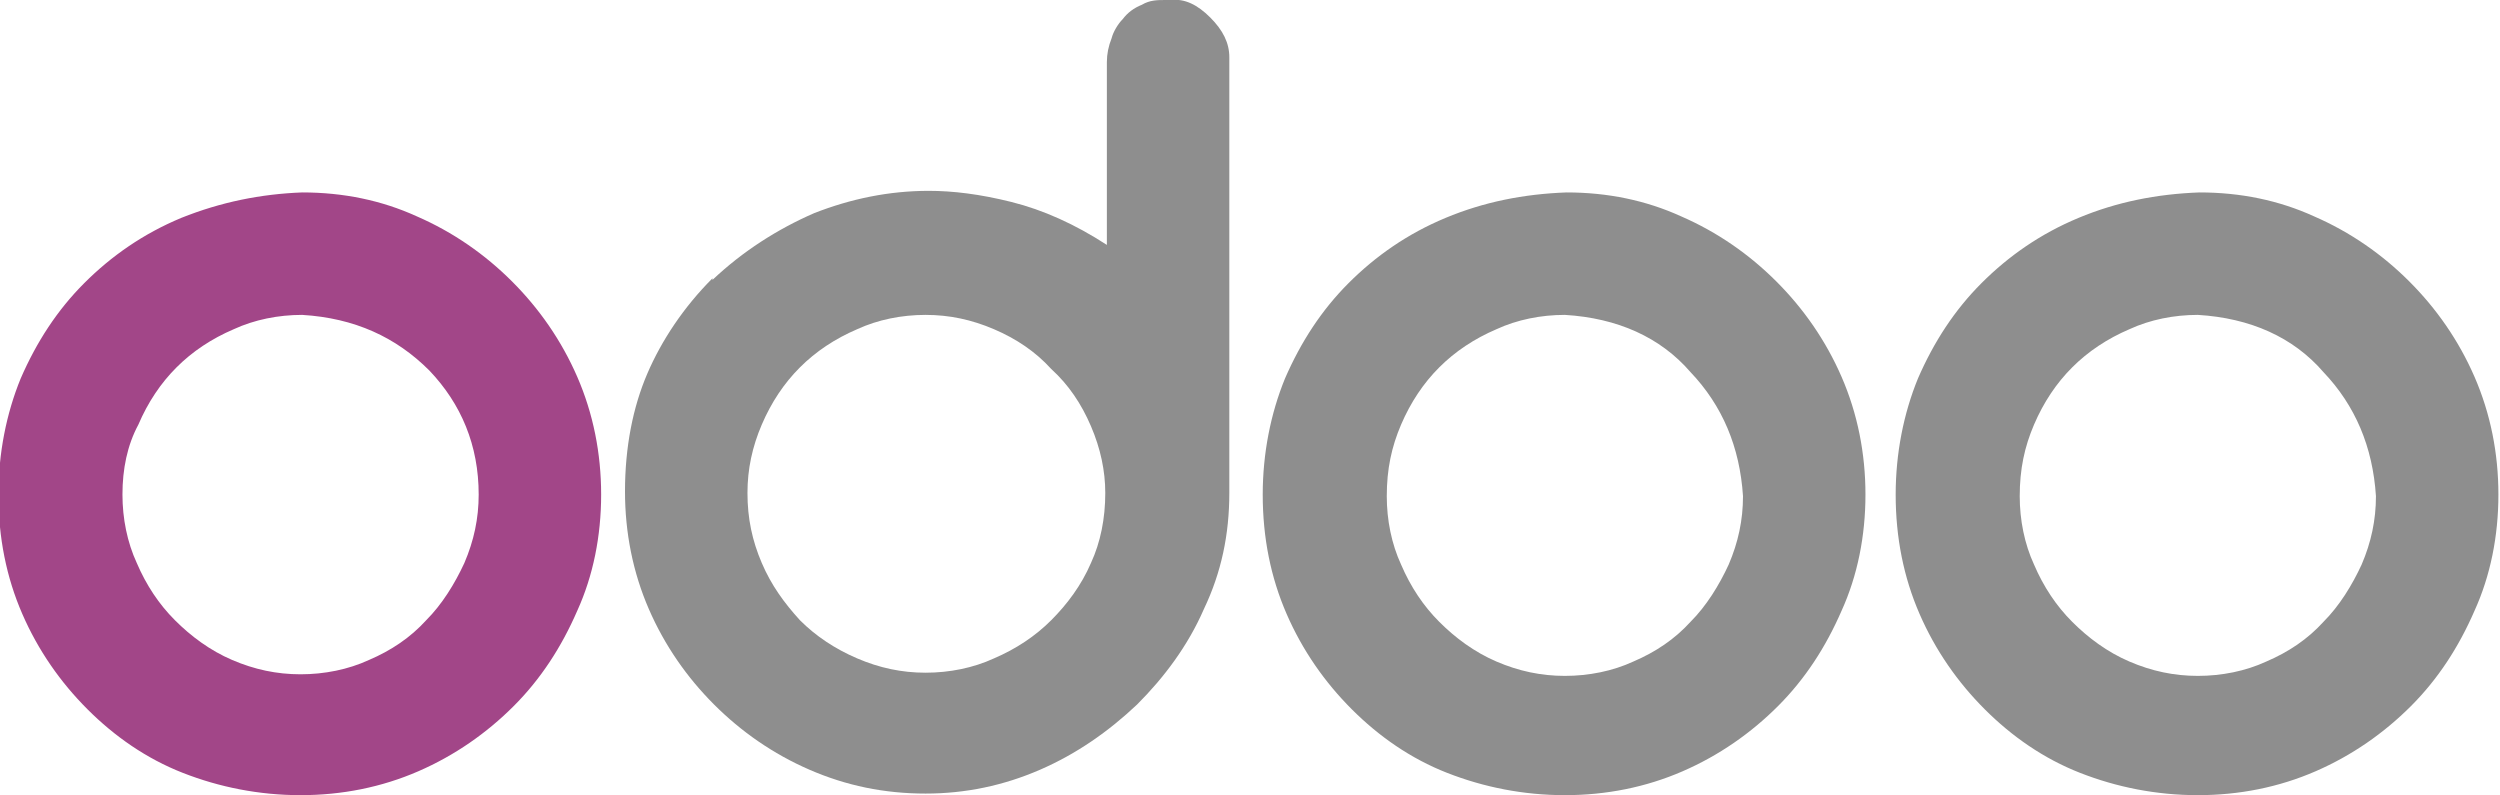
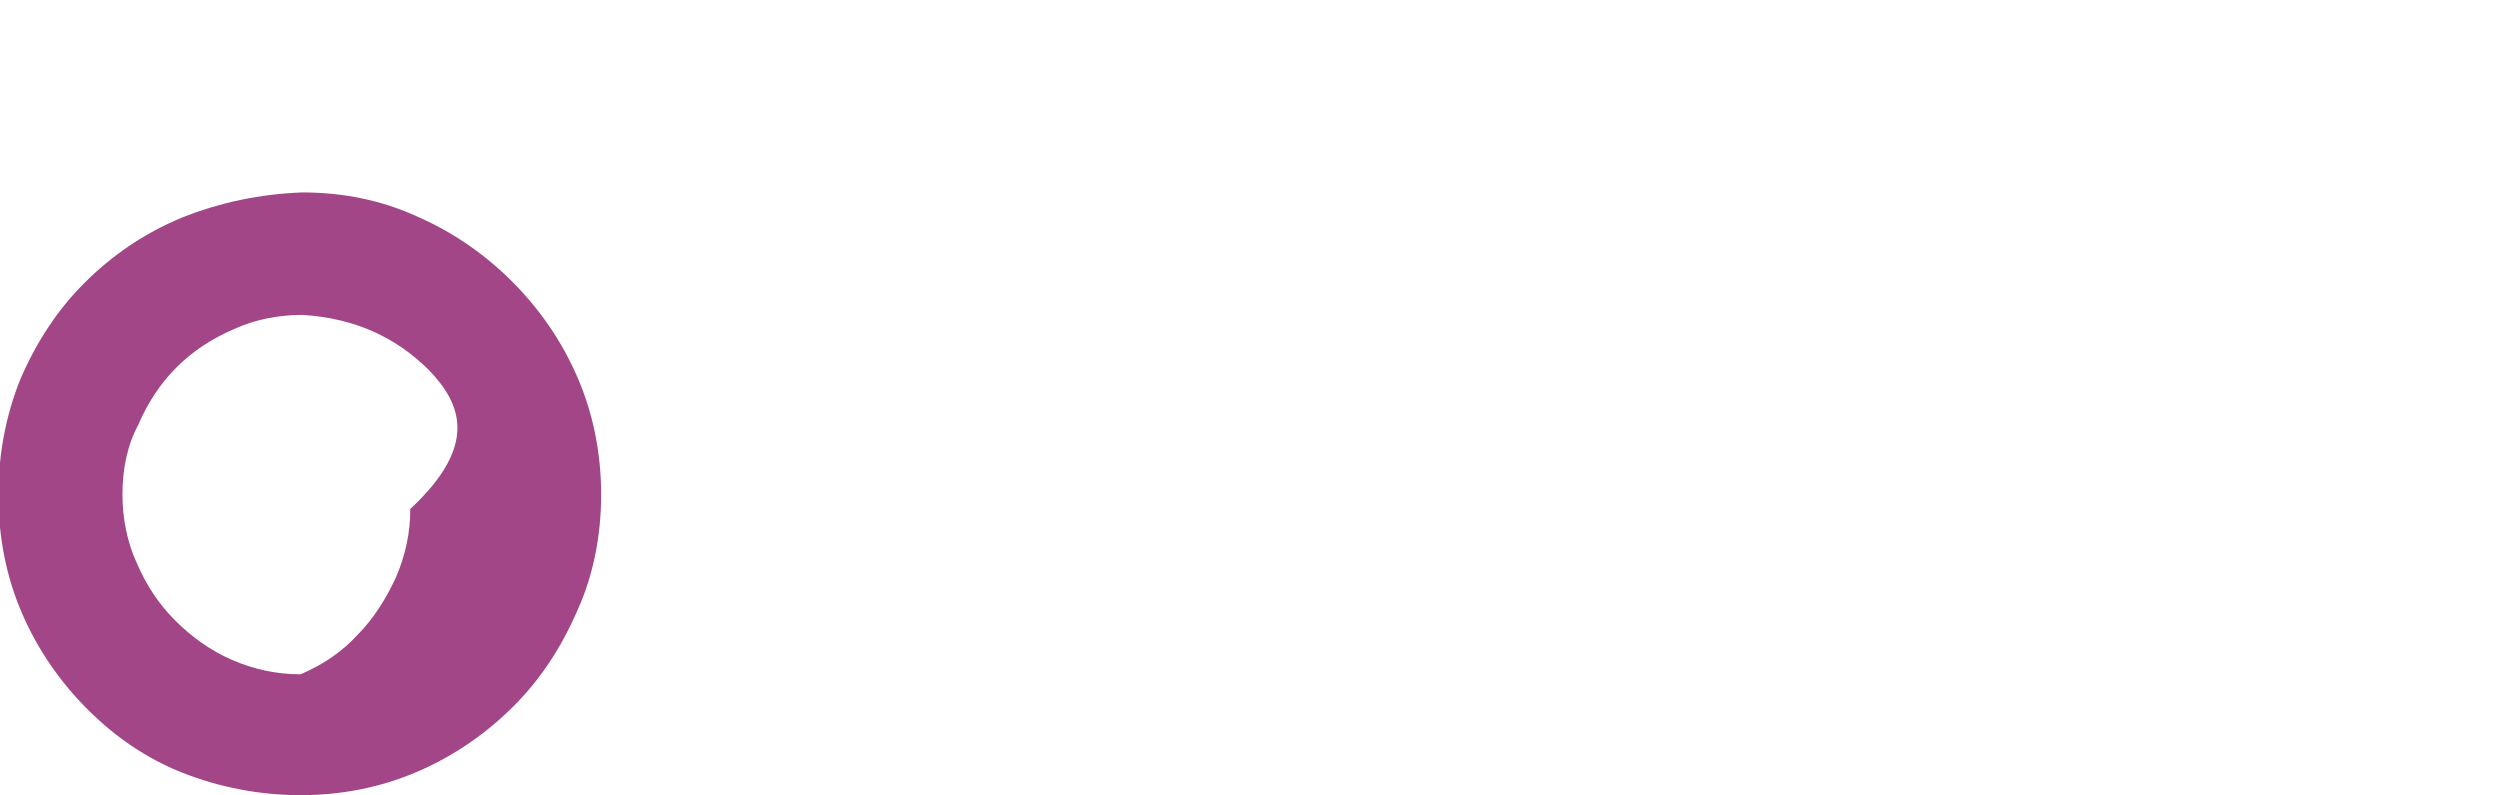
<svg xmlns="http://www.w3.org/2000/svg" version="1.1" id="Layer_1" x="0px" y="0px" viewBox="0 0 157.2 50" enable-background="new 0 0 157.2 50" xml:space="preserve">
  <g>
-     <path fill="#A24688" d="M19,12.1c2.6,0,5,0.5,7.2,1.5c2.3,1,4.3,2.4,6,4.1c1.7,1.7,3.1,3.7,4.1,6c1,2.3,1.5,4.8,1.5,7.4   c0,2.6-0.5,5.1-1.5,7.3c-1,2.3-2.3,4.3-4,6c-1.7,1.7-3.7,3.1-6,4.1c-2.3,1-4.8,1.5-7.4,1.5c-2.6,0-5.1-0.5-7.4-1.4   c-2.3-0.9-4.3-2.3-6-4c-1.7-1.7-3.1-3.7-4.1-6c-1-2.3-1.5-4.8-1.5-7.5c0-2.6,0.5-5.1,1.4-7.3c1-2.3,2.3-4.3,4-6   c1.7-1.7,3.7-3.1,6.1-4.1C13.9,12.7,16.4,12.2,19,12.1z M19,19.8c-1.5,0-3,0.3-4.3,0.9c-1.4,0.6-2.6,1.4-3.6,2.4   c-1,1-1.8,2.2-2.4,3.6C8,28,7.7,29.5,7.7,31.1c0,1.5,0.3,3,0.9,4.3c0.6,1.4,1.4,2.6,2.4,3.6c1,1,2.2,1.9,3.6,2.5   c1.4,0.6,2.8,0.9,4.3,0.9c1.5,0,3-0.3,4.3-0.9c1.4-0.6,2.6-1.4,3.6-2.5c1-1,1.8-2.3,2.4-3.6c0.6-1.4,0.9-2.8,0.9-4.3   C30.1,28,29,25.4,27,23.3C24.9,21.2,22.3,20,19,19.8L19,19.8L19,19.8z" />
-     <path fill="#8E8E8E" d="M73.6,0c0.9-0.1,1.7,0.3,2.5,1.1c0.8,0.8,1.2,1.6,1.2,2.5V31c0,2.6-0.5,5-1.6,7.3c-1,2.3-2.5,4.3-4.2,6   c-1.8,1.7-3.8,3.1-6.1,4.1c-2.3,1-4.7,1.5-7.2,1.5c-2.6,0-5-0.5-7.3-1.5c-2.3-1-4.3-2.4-6-4.1c-1.7-1.7-3.1-3.7-4.1-6   c-1-2.3-1.5-4.8-1.5-7.4c0-2.8,0.5-5.3,1.4-7.4c0.9-2.1,2.3-4.2,4.1-6v0.1c1.9-1.8,4.1-3.2,6.4-4.2c2.3-0.9,4.7-1.4,7.2-1.4   c1.5,0,3.2,0.2,5.2,0.7c2,0.5,4,1.4,6,2.7V3.9c0-0.5,0.1-1,0.3-1.5C70,2,70.3,1.5,70.6,1.2c0.3-0.4,0.7-0.7,1.2-0.9   C72.3,0,72.8,0,73.3,0L73.6,0L73.6,0z M69.5,31c0-1.4-0.3-2.8-0.9-4.2c-0.6-1.4-1.4-2.6-2.5-3.6c-1-1.1-2.2-1.9-3.6-2.5   c-1.4-0.6-2.8-0.9-4.3-0.9c-1.5,0-3,0.3-4.3,0.9c-1.4,0.6-2.6,1.4-3.6,2.4c-1,1-1.8,2.2-2.4,3.6c-0.6,1.4-0.9,2.8-0.9,4.3   c0,1.6,0.3,3,0.9,4.4c0.6,1.4,1.4,2.5,2.4,3.6c1,1,2.2,1.8,3.6,2.4c1.4,0.6,2.8,0.9,4.3,0.9c1.5,0,3-0.3,4.3-0.9   c1.4-0.6,2.6-1.4,3.6-2.4c1-1,1.9-2.2,2.5-3.6C69.2,34.1,69.5,32.6,69.5,31z" />
-     <path fill="#8E8E8E" d="M98.5,12.1c2.6,0,5,0.5,7.2,1.5c2.3,1,4.3,2.4,6,4.1c1.7,1.7,3.1,3.7,4.1,6c1,2.3,1.5,4.8,1.5,7.4   c0,2.6-0.5,5.1-1.5,7.3c-1,2.3-2.3,4.3-4,6c-1.7,1.7-3.7,3.1-6,4.1c-2.3,1-4.8,1.5-7.4,1.5c-2.6,0-5.1-0.5-7.4-1.4   c-2.3-0.9-4.3-2.3-6-4c-1.7-1.7-3.1-3.7-4.1-6c-1-2.3-1.5-4.8-1.5-7.5c0-2.6,0.5-5.1,1.4-7.3c1-2.3,2.3-4.3,4-6   c1.7-1.7,3.7-3.1,6.1-4.1C93.3,12.7,95.8,12.2,98.5,12.1z M98.4,19.8c-1.5,0-3,0.3-4.3,0.9c-1.4,0.6-2.6,1.4-3.6,2.4   c-1,1-1.8,2.2-2.4,3.6c-0.6,1.4-0.9,2.8-0.9,4.5c0,1.5,0.3,3,0.9,4.3c0.6,1.4,1.4,2.6,2.4,3.6c1,1,2.2,1.9,3.6,2.5   c1.4,0.6,2.8,0.9,4.3,0.9c1.5,0,3-0.3,4.3-0.9c1.4-0.6,2.6-1.4,3.6-2.5c1-1,1.8-2.3,2.4-3.6c0.6-1.4,0.9-2.8,0.9-4.3   c-0.2-3.1-1.3-5.7-3.3-7.8C104.4,21.2,101.7,20,98.4,19.8L98.4,19.8L98.4,19.8z" />
-     <path fill="#8E8E8E" d="M138.3,12.1c2.6,0,5,0.5,7.2,1.5c2.3,1,4.3,2.4,6,4.1c1.7,1.7,3.1,3.7,4.1,6c1,2.3,1.5,4.8,1.5,7.4   c0,2.6-0.5,5.1-1.5,7.3c-1,2.3-2.3,4.3-4,6c-1.7,1.7-3.7,3.1-6,4.1c-2.3,1-4.8,1.5-7.4,1.5c-2.6,0-5.1-0.5-7.4-1.4   c-2.3-0.9-4.3-2.3-6-4c-1.7-1.7-3.1-3.7-4.1-6c-1-2.3-1.5-4.8-1.5-7.5c0-2.6,0.5-5.1,1.4-7.3c1-2.3,2.3-4.3,4-6   c1.7-1.7,3.7-3.1,6.1-4.1C133.1,12.7,135.6,12.2,138.3,12.1z M138.2,19.8c-1.5,0-3,0.3-4.3,0.9c-1.4,0.6-2.6,1.4-3.6,2.4   c-1,1-1.8,2.2-2.4,3.6c-0.6,1.4-0.9,2.8-0.9,4.5c0,1.5,0.3,3,0.9,4.3c0.6,1.4,1.4,2.6,2.4,3.6c1,1,2.2,1.9,3.6,2.5   c1.4,0.6,2.8,0.9,4.3,0.9c1.5,0,3-0.3,4.3-0.9c1.4-0.6,2.6-1.4,3.6-2.5c1-1,1.8-2.3,2.4-3.6c0.6-1.4,0.9-2.8,0.9-4.3   c-0.2-3.1-1.3-5.7-3.3-7.8C144.2,21.2,141.5,20,138.2,19.8L138.2,19.8L138.2,19.8z" />
+     <path fill="#A24688" d="M19,12.1c2.6,0,5,0.5,7.2,1.5c2.3,1,4.3,2.4,6,4.1c1.7,1.7,3.1,3.7,4.1,6c1,2.3,1.5,4.8,1.5,7.4   c0,2.6-0.5,5.1-1.5,7.3c-1,2.3-2.3,4.3-4,6c-1.7,1.7-3.7,3.1-6,4.1c-2.3,1-4.8,1.5-7.4,1.5c-2.6,0-5.1-0.5-7.4-1.4   c-2.3-0.9-4.3-2.3-6-4c-1.7-1.7-3.1-3.7-4.1-6c-1-2.3-1.5-4.8-1.5-7.5c0-2.6,0.5-5.1,1.4-7.3c1-2.3,2.3-4.3,4-6   c1.7-1.7,3.7-3.1,6.1-4.1C13.9,12.7,16.4,12.2,19,12.1z M19,19.8c-1.5,0-3,0.3-4.3,0.9c-1.4,0.6-2.6,1.4-3.6,2.4   c-1,1-1.8,2.2-2.4,3.6C8,28,7.7,29.5,7.7,31.1c0,1.5,0.3,3,0.9,4.3c0.6,1.4,1.4,2.6,2.4,3.6c1,1,2.2,1.9,3.6,2.5   c1.4,0.6,2.8,0.9,4.3,0.9c1.4-0.6,2.6-1.4,3.6-2.5c1-1,1.8-2.3,2.4-3.6c0.6-1.4,0.9-2.8,0.9-4.3   C30.1,28,29,25.4,27,23.3C24.9,21.2,22.3,20,19,19.8L19,19.8L19,19.8z" />
  </g>
</svg>